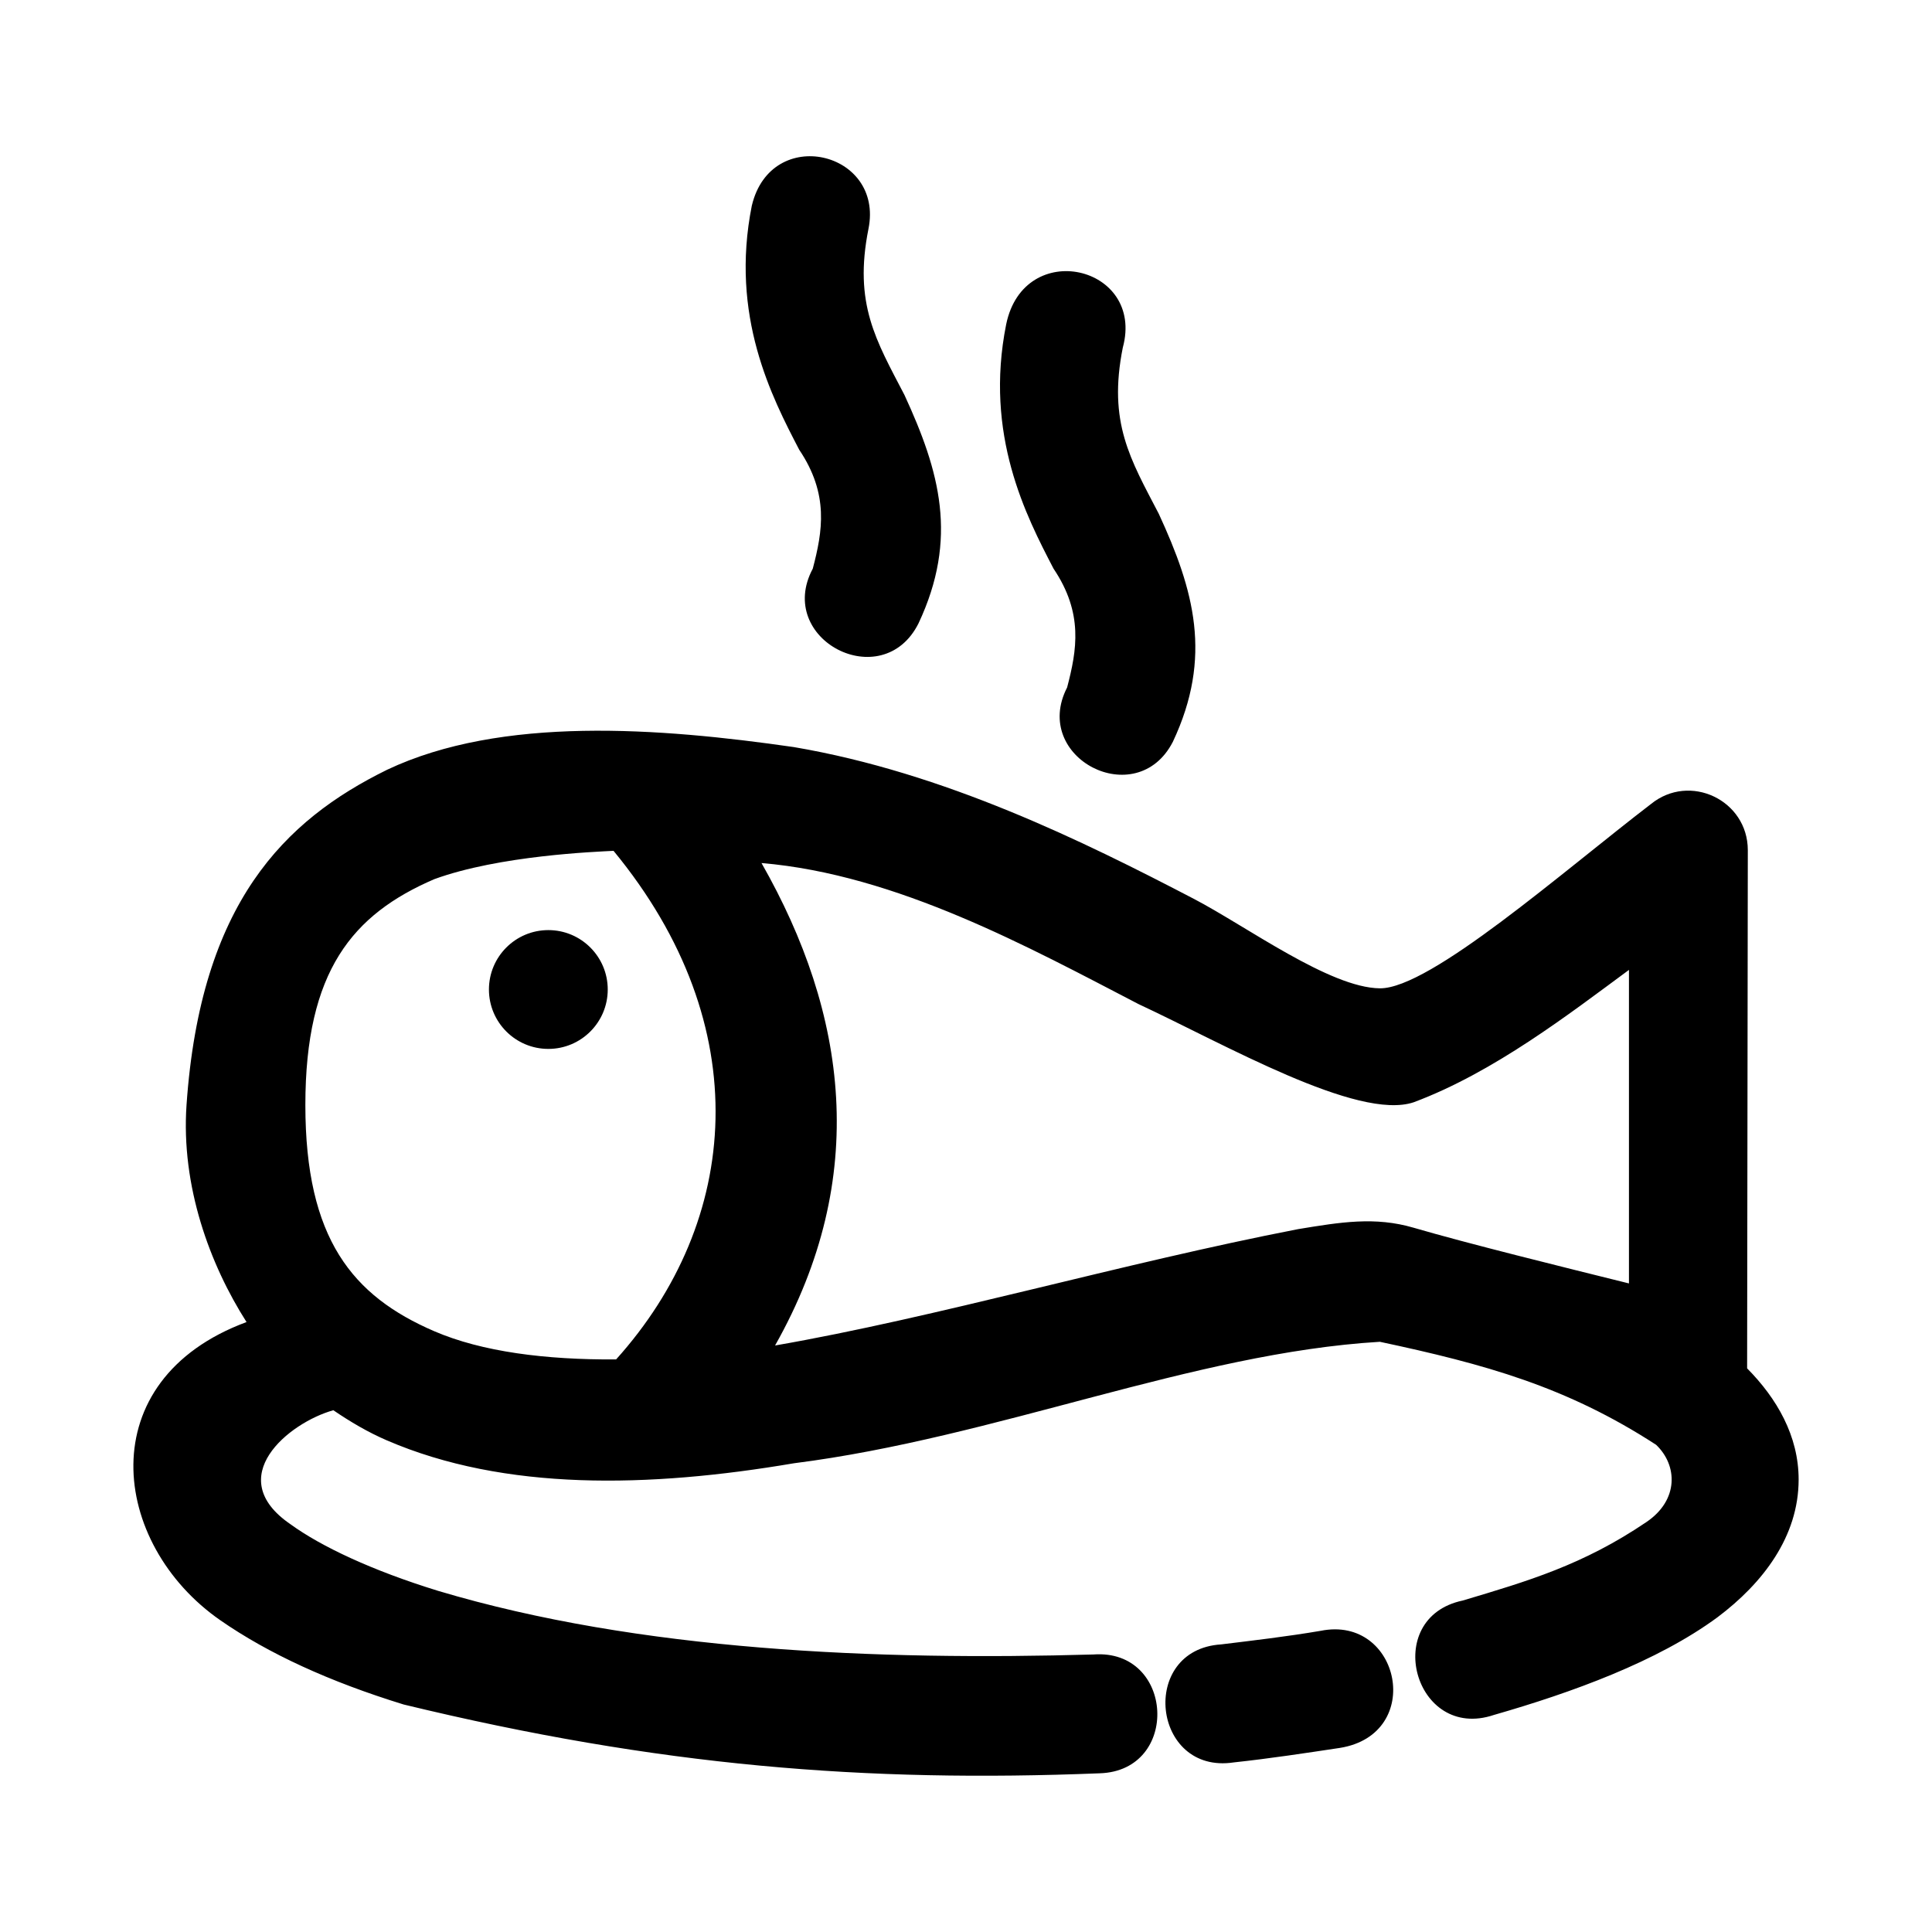
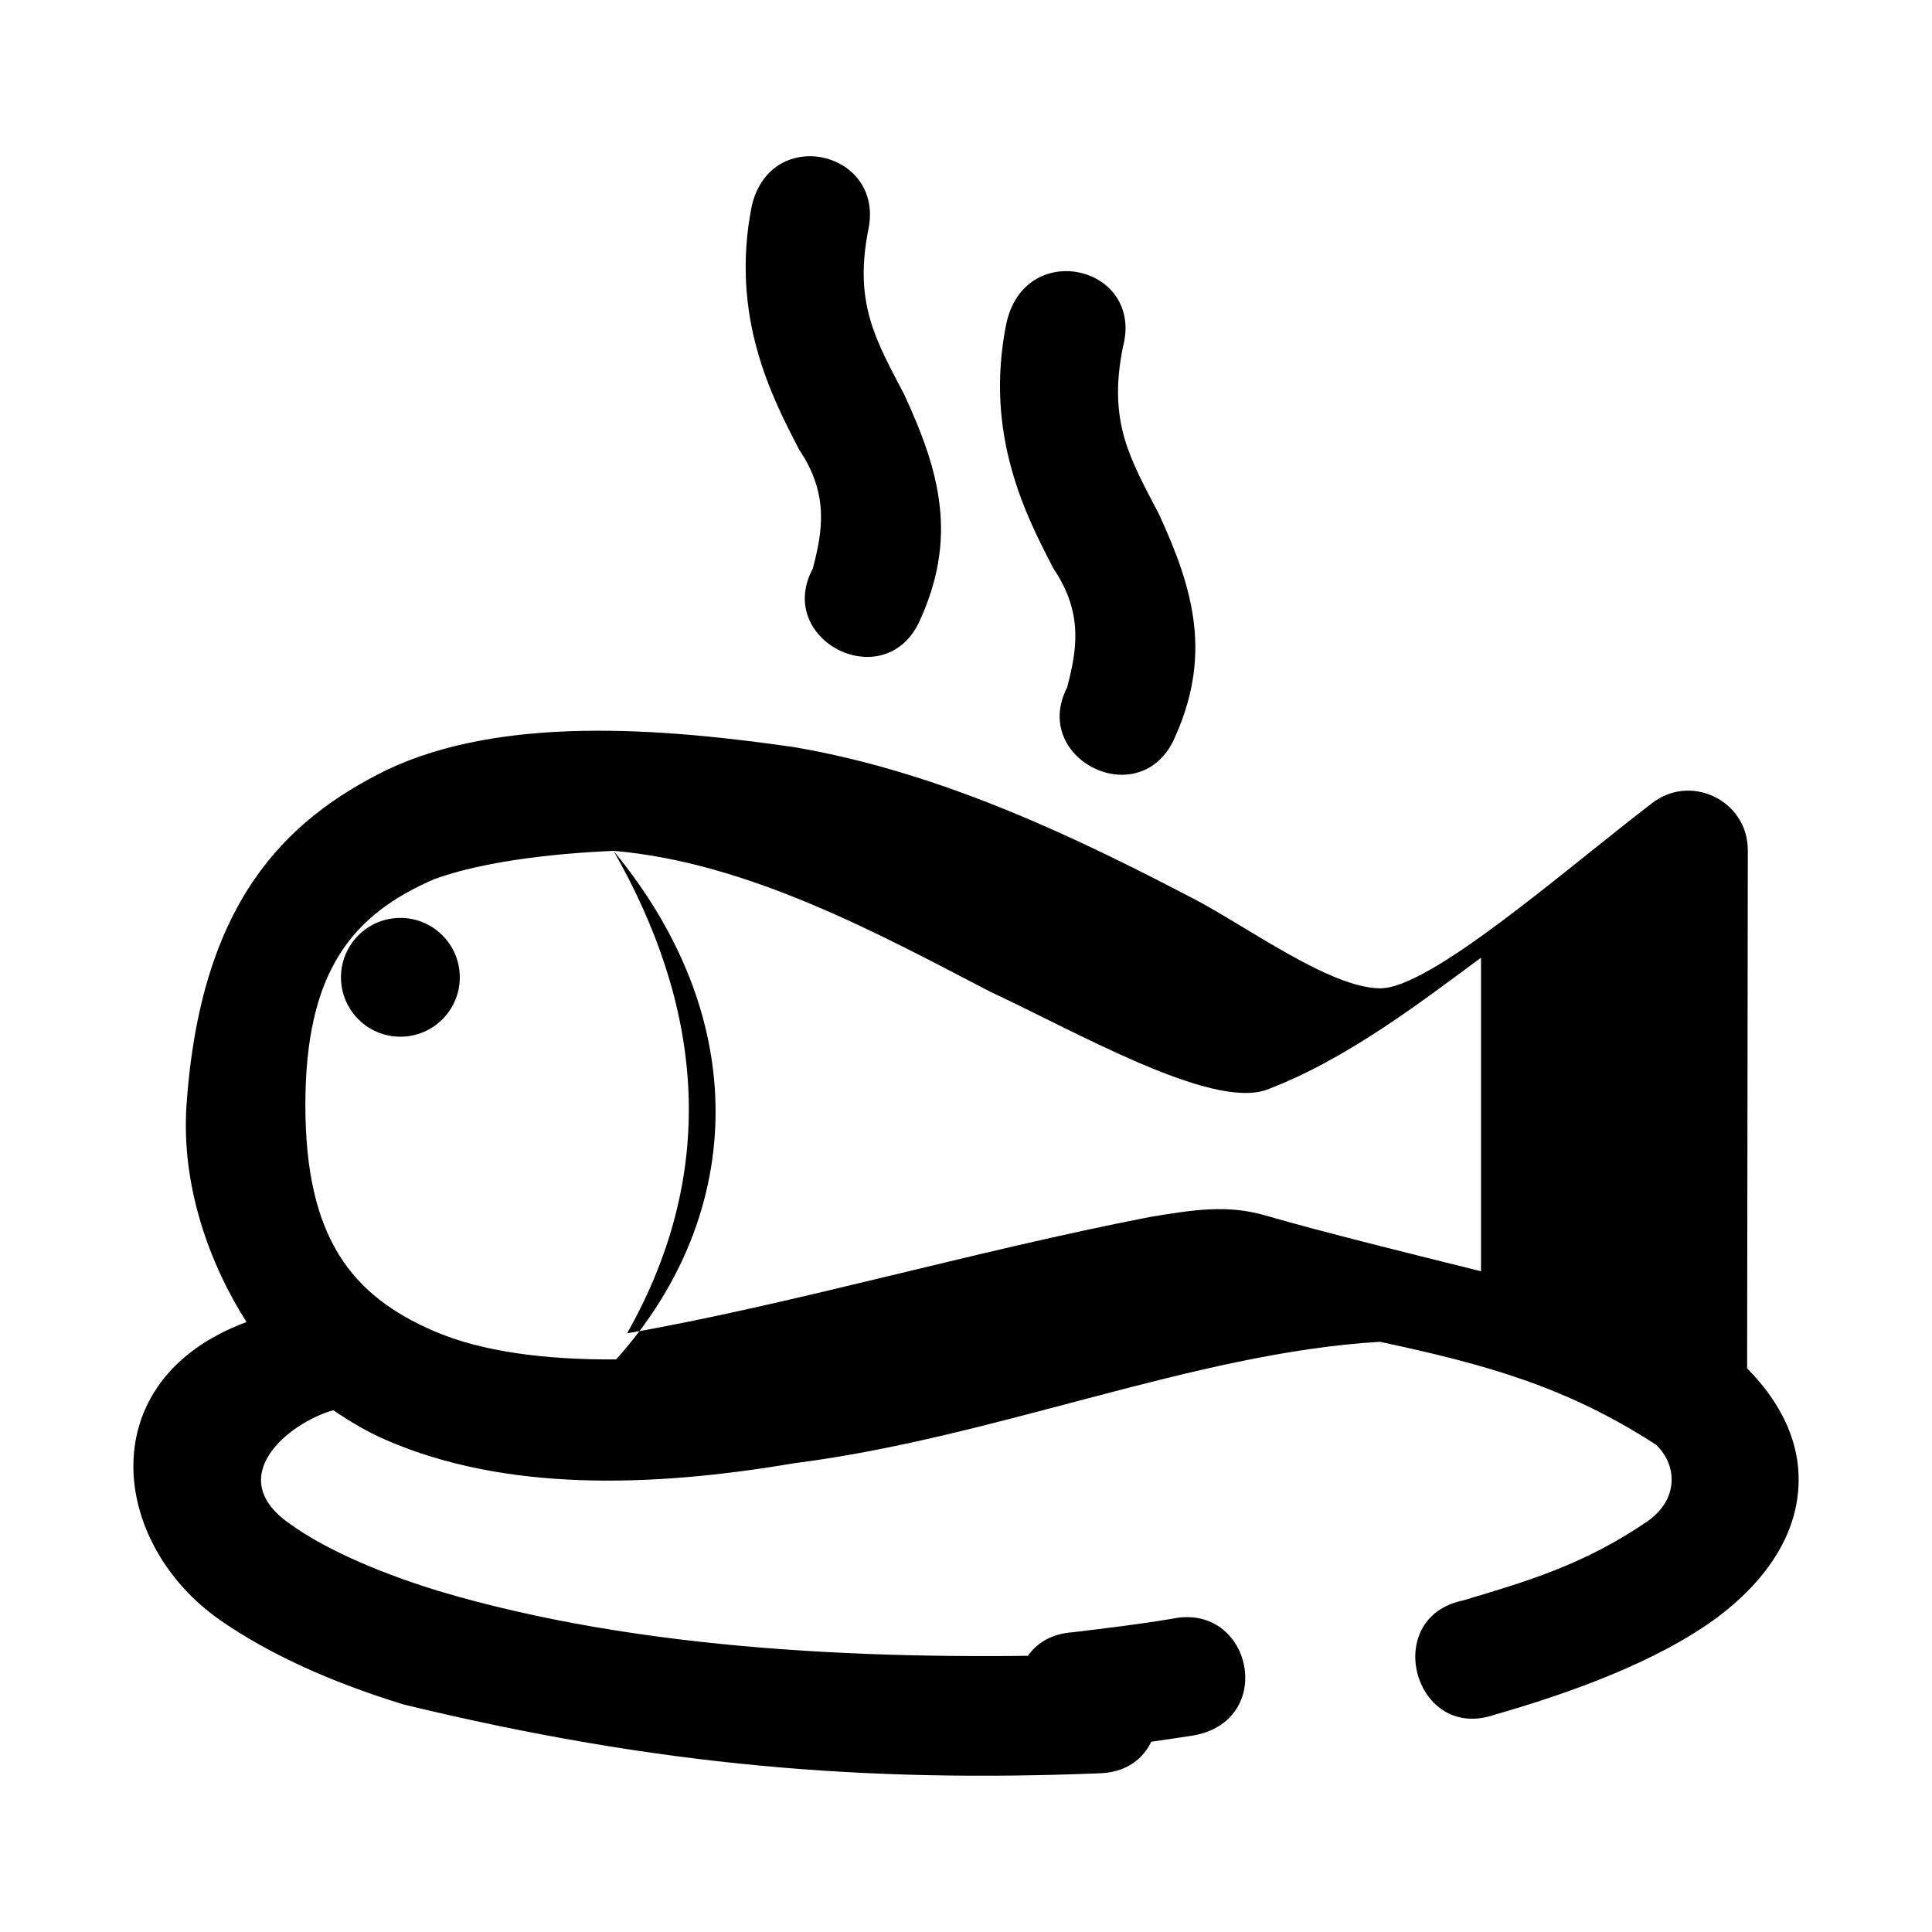
<svg xmlns="http://www.w3.org/2000/svg" fill="#000000" width="800px" height="800px" version="1.1" viewBox="144 144 512 512">
-   <path d="m343.25 198.45c-5.863 29.316 5.305 50.797 12.547 64.73 7.953 11.816 6.188 21.648 3.598 31.52-10.043 18.789 18.453 33.555 28.012 14.516 10.613-22.562 5.633-40.262-3.719-60.547-7.512-14.449-13.508-24.148-9.531-44.035 4.133-20.578-25.785-27.621-30.902-6.18zm67.402 31.488c-5.863 29.316 5.305 50.828 12.547 64.758 7.953 11.809 6.188 21.621 3.598 31.488-9.613 18.676 18.398 33.098 28.012 14.422 10.617-22.535 5.625-40.188-3.723-60.453-7.508-14.449-13.508-24.148-9.531-44.035 5.91-21.746-26.16-29.211-30.902-6.18zm-164.11 118.08c-27.148 13.344-49.406 35.305-53.109 88.805-1.488 21.52 6.18 42.305 15.902 57.535-41.559 15.391-36.082 58.801-6.949 79.027 12.762 8.859 28.988 16.293 48.582 22.324 67.773 16.418 122.56 20.695 184.44 18.234 21.48-0.641 19.801-33.07-1.633-31.488-57.156 1.637-120.28-0.914-173.64-16.852-17.445-5.367-31.023-11.75-39.176-17.68-18.156-12.422-0.434-26.898 11.379-30.195 4.492 3.059 9.176 5.828 14.207 7.996 31.219 13.453 69.359 12.594 107.84 6.059 53.688-6.809 105.75-29.23 155.29-32.195 27.84 5.941 49.445 11.863 73.219 27.305 5.703 5.441 6.027 14.633-2.551 20.449-16.809 11.391-31.477 15.676-48.707 20.816-21.777 4.586-12.82 37.426 8.27 30.32 20.582-5.906 43.297-14.129 59.254-25.891 11.98-9 21.496-21.352 21.496-36.5 0-11.566-5.777-21.5-13.652-29.457l0.184-137.33c-0.012-13.262-15.395-20.574-25.68-12.215-23.273 17.828-58.543 48.969-71.832 48.832-13.289-0.141-35.281-16.398-49.293-23.711-29.148-15.188-66.035-33.434-106-40.219-35.605-5.129-77.496-8.344-107.84 6.027zm60.055 21.465c38.281 46.469 33.547 98.25 0.676 134.78-18.656 0.121-35.512-2.012-48.184-7.473-21.66-9.336-34.164-24.473-34.164-59.961 0-35.492 12.5-50.504 34.164-59.84 17.305-6.316 42.93-7.262 47.508-7.508zm39.207 3.231c35.91 3.039 71.059 22.41 99.938 37.391 22.652 10.535 58.043 30.961 72.879 26.016 21.23-7.918 41.266-23.434 57.07-35.086v83.086c-17.203-4.269-42.949-10.625-57.074-14.762-10.227-2.992-19.32-1.484-30.566 0.367-46.641 9.031-96.023 23.449-138.65 30.844 25.184-44.59 19.148-87.961-3.598-127.86zm-56.488 17.773c-8.695 0-15.742 7.051-15.742 15.742 0 8.695 7.051 15.742 15.742 15.742 8.695 0 15.742-7.051 15.742-15.742 0-8.695-7.051-15.742-15.742-15.742zm204.67 185.7c-9.094 1.543-17.918 2.562-26.383 3.598-21.871 1.391-18.316 34.547 3.352 31.273 9.629-1.031 19.207-2.504 28.137-3.844 22.598-3.641 15.996-35.285-5.106-31.027z" />
+   <path d="m343.25 198.45c-5.863 29.316 5.305 50.797 12.547 64.73 7.953 11.816 6.188 21.648 3.598 31.52-10.043 18.789 18.453 33.555 28.012 14.516 10.613-22.562 5.633-40.262-3.719-60.547-7.512-14.449-13.508-24.148-9.531-44.035 4.133-20.578-25.785-27.621-30.902-6.18zm67.402 31.488c-5.863 29.316 5.305 50.828 12.547 64.758 7.953 11.809 6.188 21.621 3.598 31.488-9.613 18.676 18.398 33.098 28.012 14.422 10.617-22.535 5.625-40.188-3.723-60.453-7.508-14.449-13.508-24.148-9.531-44.035 5.91-21.746-26.16-29.211-30.902-6.18zm-164.11 118.08c-27.148 13.344-49.406 35.305-53.109 88.805-1.488 21.52 6.18 42.305 15.902 57.535-41.559 15.391-36.082 58.801-6.949 79.027 12.762 8.859 28.988 16.293 48.582 22.324 67.773 16.418 122.56 20.695 184.44 18.234 21.48-0.641 19.801-33.07-1.633-31.488-57.156 1.637-120.28-0.914-173.64-16.852-17.445-5.367-31.023-11.75-39.176-17.68-18.156-12.422-0.434-26.898 11.379-30.195 4.492 3.059 9.176 5.828 14.207 7.996 31.219 13.453 69.359 12.594 107.84 6.059 53.688-6.809 105.75-29.23 155.29-32.195 27.84 5.941 49.445 11.863 73.219 27.305 5.703 5.441 6.027 14.633-2.551 20.449-16.809 11.391-31.477 15.676-48.707 20.816-21.777 4.586-12.82 37.426 8.27 30.32 20.582-5.906 43.297-14.129 59.254-25.891 11.98-9 21.496-21.352 21.496-36.5 0-11.566-5.777-21.5-13.652-29.457l0.184-137.33c-0.012-13.262-15.395-20.574-25.68-12.215-23.273 17.828-58.543 48.969-71.832 48.832-13.289-0.141-35.281-16.398-49.293-23.711-29.148-15.188-66.035-33.434-106-40.219-35.605-5.129-77.496-8.344-107.84 6.027zm60.055 21.465c38.281 46.469 33.547 98.25 0.676 134.78-18.656 0.121-35.512-2.012-48.184-7.473-21.66-9.336-34.164-24.473-34.164-59.961 0-35.492 12.5-50.504 34.164-59.84 17.305-6.316 42.93-7.262 47.508-7.508zc35.91 3.039 71.059 22.41 99.938 37.391 22.652 10.535 58.043 30.961 72.879 26.016 21.23-7.918 41.266-23.434 57.07-35.086v83.086c-17.203-4.269-42.949-10.625-57.074-14.762-10.227-2.992-19.32-1.484-30.566 0.367-46.641 9.031-96.023 23.449-138.65 30.844 25.184-44.59 19.148-87.961-3.598-127.86zm-56.488 17.773c-8.695 0-15.742 7.051-15.742 15.742 0 8.695 7.051 15.742 15.742 15.742 8.695 0 15.742-7.051 15.742-15.742 0-8.695-7.051-15.742-15.742-15.742zm204.67 185.7c-9.094 1.543-17.918 2.562-26.383 3.598-21.871 1.391-18.316 34.547 3.352 31.273 9.629-1.031 19.207-2.504 28.137-3.844 22.598-3.641 15.996-35.285-5.106-31.027z" />
</svg>